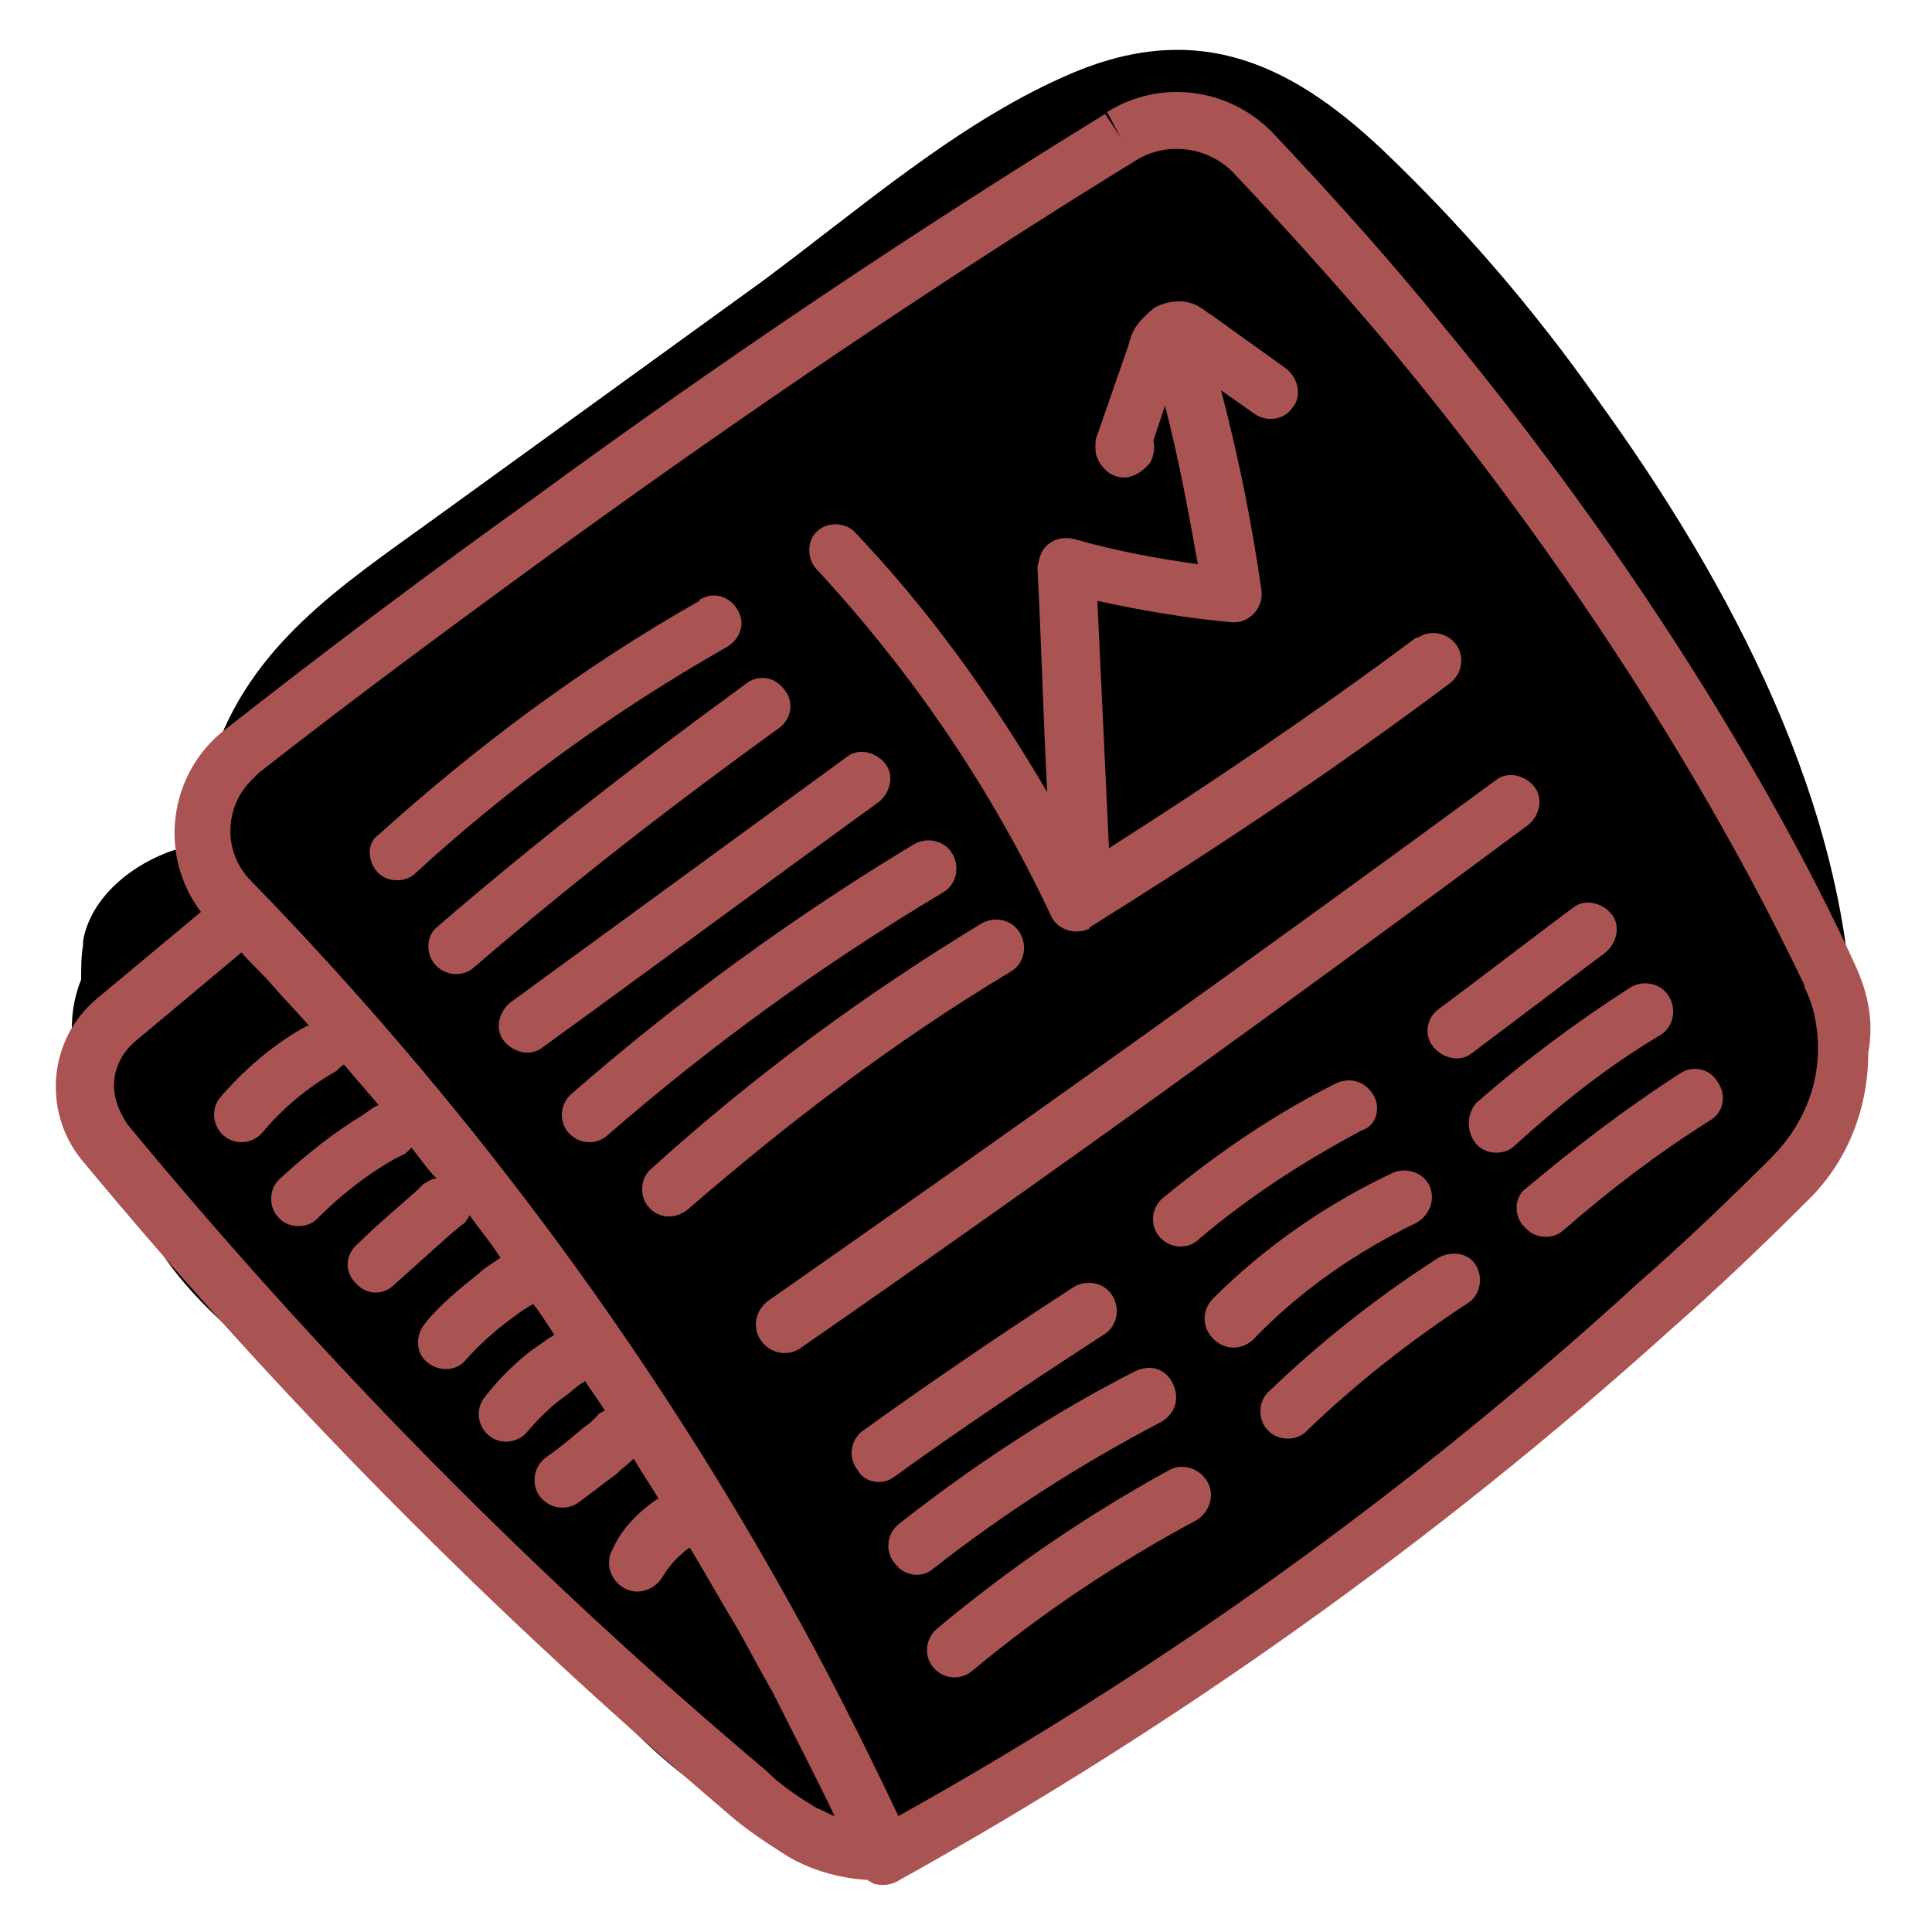
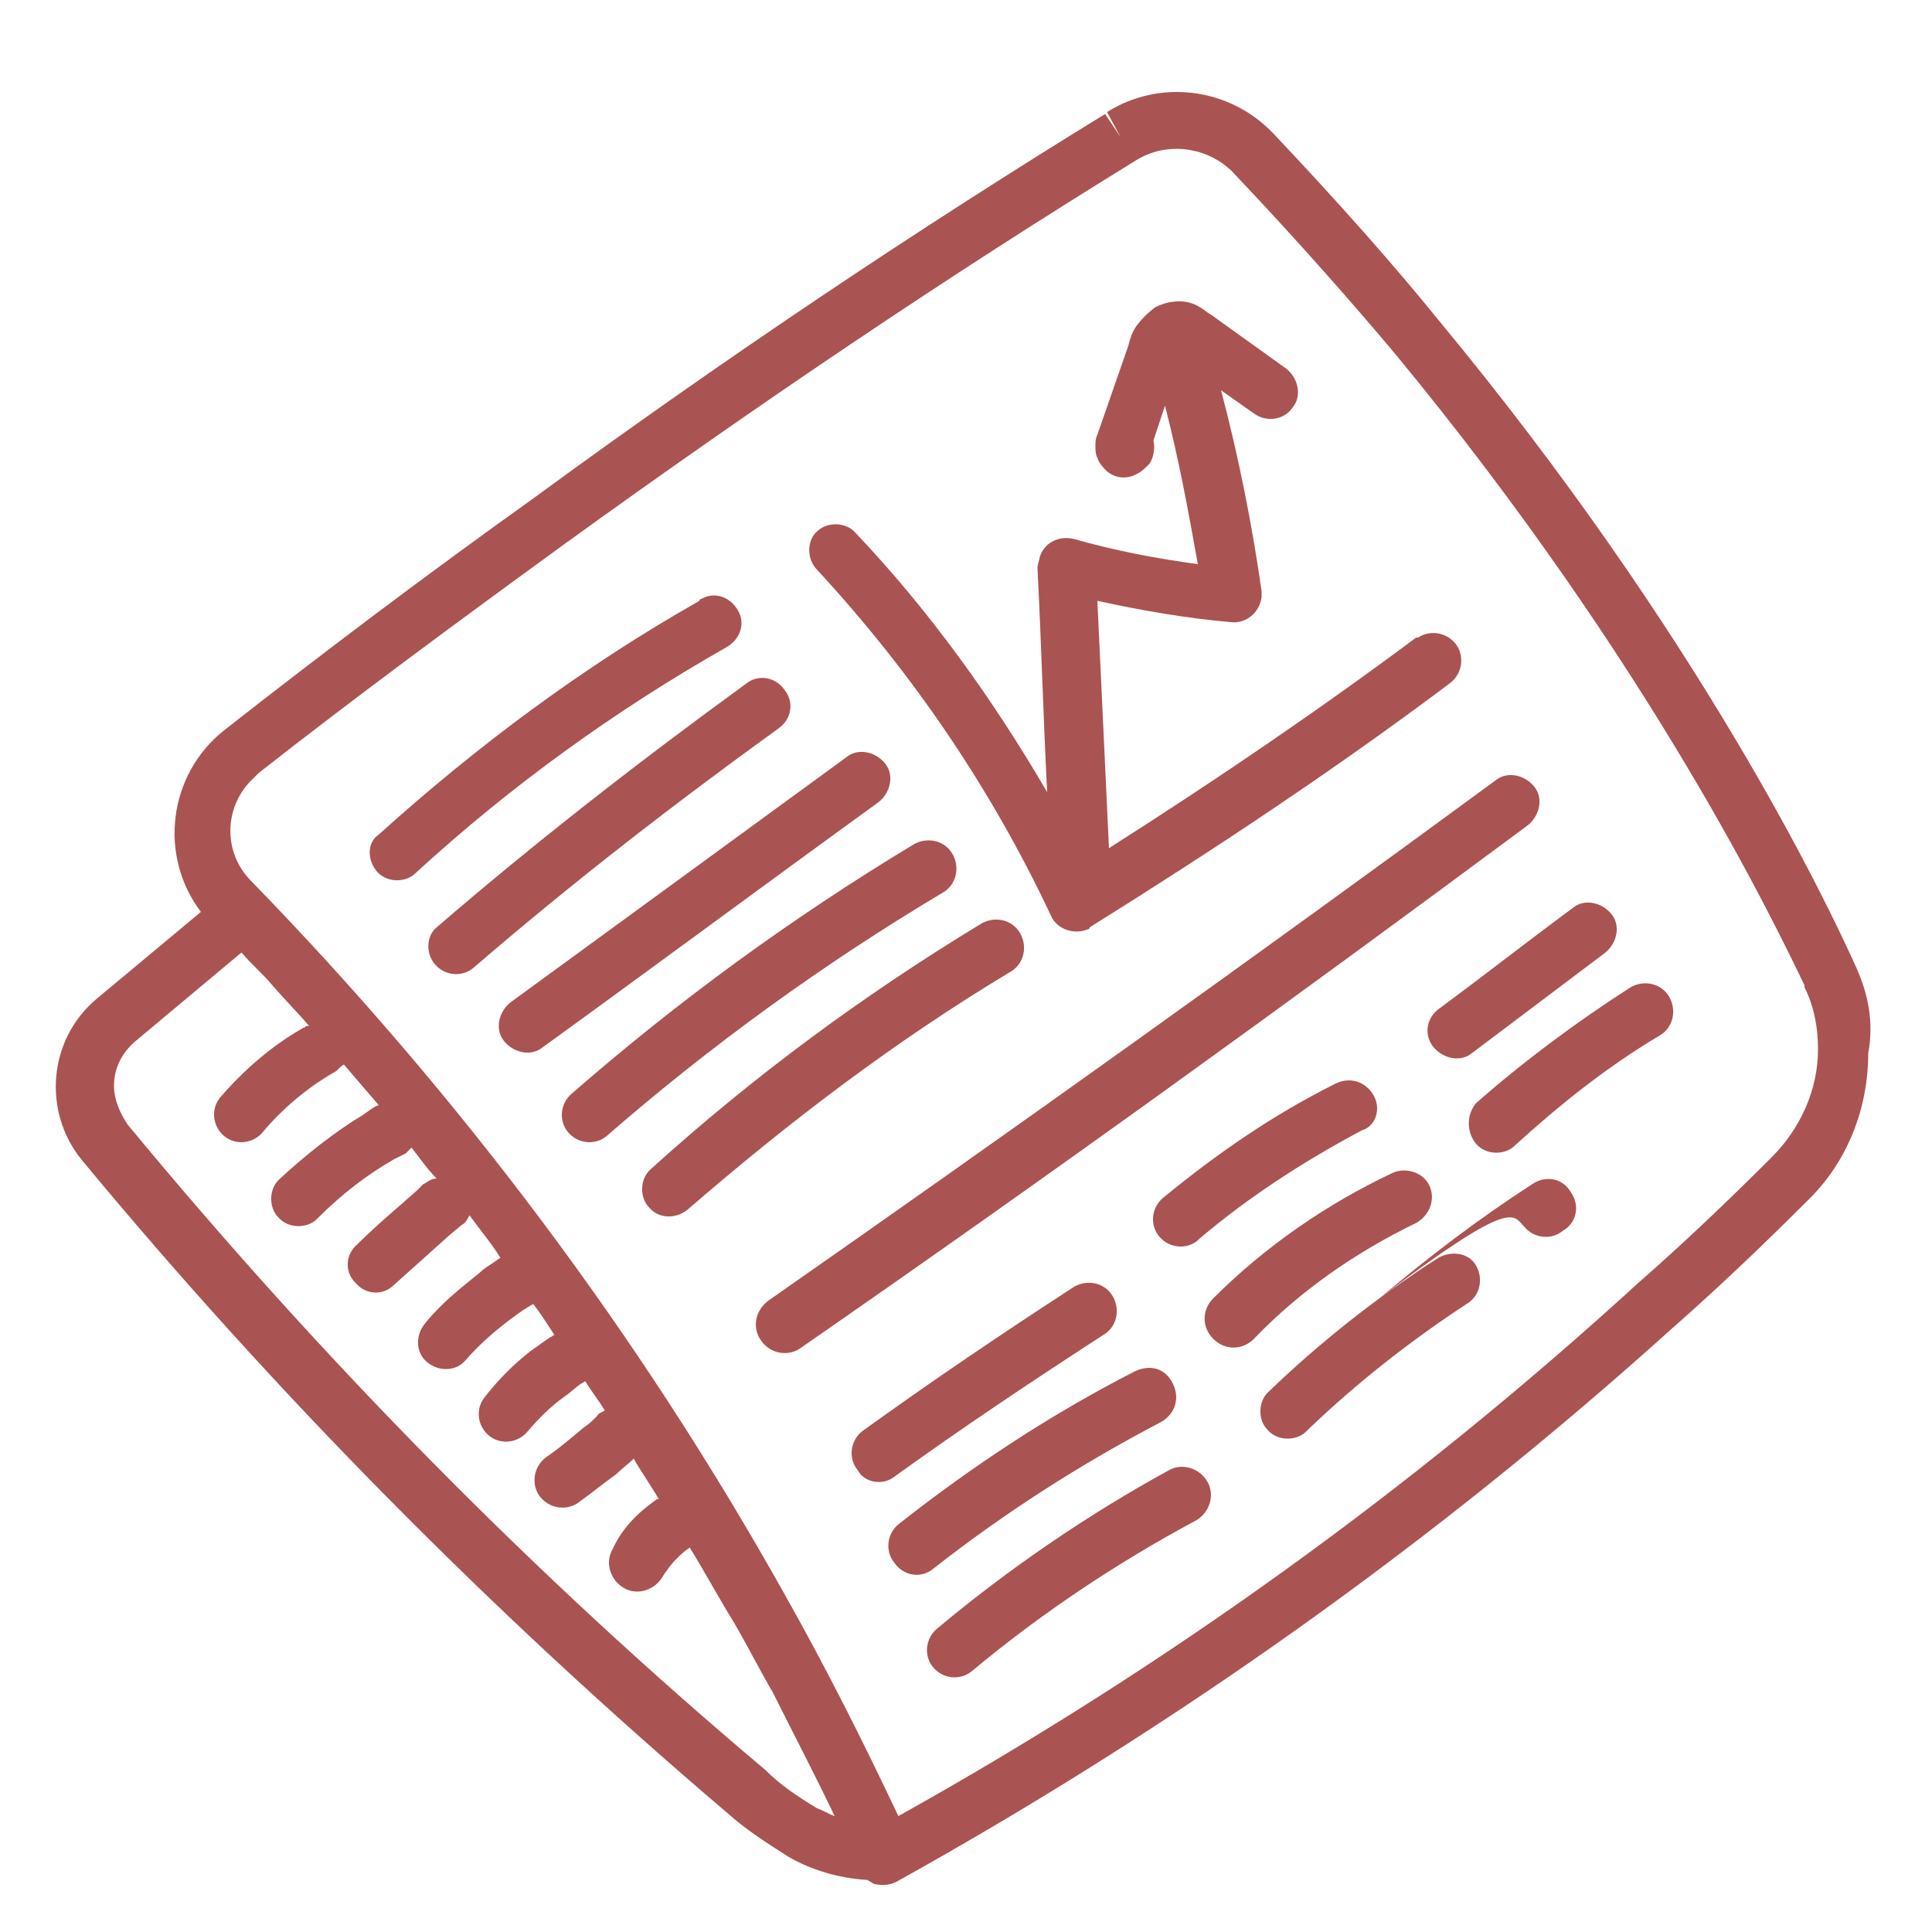
<svg xmlns="http://www.w3.org/2000/svg" width="800px" height="800px" viewBox="0 0 100 100" id="Layer_1" version="1.1" xml:space="preserve" fill="#AA5353">
  <g id="SVGRepo_bgCarrier" stroke-width="0" />
  <g id="SVGRepo_tracerCarrier" stroke-linecap="round" stroke-linejoin="round" />
  <g id="SVGRepo_iconCarrier">
    <style type="text/css"> .st0{fill:#0000;} .st1{fill:none;} </style>
    <title />
    <g>
      <g id="fill">
-         <path class="st0" d="M82.7,20.7c-3.3-4.7-7.1-9.1-11.2-13c-5-4.7-9.9-6.7-16.5-3.7c-5.6,2.5-10.6,6.9-15.6,10.6l-17,12.3 c-4.7,3.4-9.5,6.5-11.4,12.4c-0.4,1.4-0.7,2.8-0.7,4.3c-0.3,0.1-0.5,0.2-0.8,0.3l-0.3,0.1h0L9,44c-2.1,0.7-4.3,2.4-4.7,4.7l0,0.2 c-0.1,0.6-0.1,1.2-0.1,1.8c-1,2.5-0.4,5.3,1.5,7.2c0.2,0.1,0.3,0.3,0.5,0.4c0.1,2,0.7,4,1.7,5.8c1.9,3.3,5,5.5,7.8,8 c3.1,2.7,6,5.5,8.9,8.4c5,5,10.7,14.5,18.7,14.5c4.2,0,7.6-2.7,10.9-5l10.6-7.4c6.8-4.7,13.7-9.3,20.3-14.3c3.3-2.3,5.9-5.4,7.7-9 c2-1.1,3.2-3.3,3.1-5.6C95.8,41.8,89.5,30.1,82.7,20.7z" />
-       </g>
+         </g>
      <g id="line_copy">
        <path class="st1" d="M15.9,53.1C16,53.1,16,53.1,15.9,53.1c-0.6-0.8-1.2-1.5-1.8-2.2l1.6,2.3C15.8,53.2,15.9,53.2,15.9,53.1z" />
        <path class="st1" d="M19.7,57.3c-0.6-0.7-1.2-1.4-1.8-2.1c-0.1,0.2-0.3,0.3-0.5,0.4l1.5,2.1C19.1,57.6,19.4,57.4,19.7,57.3z" />
        <path class="st1" d="M26,65.3c-0.5-0.7-1.1-1.5-1.6-2.2c-0.1,0.2-0.2,0.4-0.4,0.5l-0.6,0.5l1.4,2C25.2,65.8,25.6,65.5,26,65.3z" />
        <path class="st1" d="M34.2,77.6C34.2,77.5,34.3,77.5,34.2,77.6c-0.3-0.7-0.8-1.4-1.2-2.1c-0.3,0.3-0.6,0.6-0.9,0.8l1.4,1.9 C33.7,78,33.9,77.7,34.2,77.6z" />
        <path class="st1" d="M31.1,73.3c0.1-0.1,0.3-0.2,0.4-0.3c-0.3-0.5-0.7-1-1-1.5c-0.1,0.1-0.1,0.1-0.2,0.1c-0.3,0.2-0.6,0.5-0.9,0.7 l1.1,1.5C30.6,73.7,30.8,73.5,31.1,73.3z" />
        <path class="st1" d="M22,61.4c0.2-0.2,0.4-0.3,0.7-0.3c-0.4-0.5-0.8-1.1-1.3-1.6c-0.1,0.1-0.2,0.2-0.3,0.3 c-0.2,0.1-0.4,0.2-0.6,0.3l1.1,1.6L22,61.4z" />
        <path class="st1" d="M28.6,69.3c0.1,0,0.1-0.1,0.2-0.1c-0.4-0.5-0.7-1-1.1-1.6c-0.4,0.3-0.8,0.5-1.2,0.8l1.1,1.6 C27.9,69.7,28.3,69.5,28.6,69.3z" />
        <path class="st1" d="M38.1,83.9c-0.8-1.3-1.5-2.7-2.3-3.9c-0.2,0.2-0.5,0.4-0.7,0.6l5,7C39.4,86.4,38.8,85.2,38.1,83.9z" />
        <path d="M96,49.9c-1.5-3.3-8-17-21.6-33.4c-2.1-2.6-5-5.9-8.5-9.6c-2.3-2.4-5.9-2.8-8.6-1.1L58,7.1l-0.8-1.2 c-9.6,5.9-19.5,12.5-29.6,19.9c-5.6,4-10.9,8-16,12c-2.9,2.3-3.4,6.5-1.2,9.4c0,0,0,0,0,0l-5.4,4.5c-2.5,2.1-2.8,5.8-0.8,8.3 c10.1,12.2,21.3,23.5,33.4,33.8c1,0.9,2.1,1.6,3.2,2.3c1.2,0.7,2.6,1.1,4,1.2c0,0,0.1,0,0.1,0c0.1,0.1,0.2,0.1,0.3,0.2 c0.4,0.1,0.8,0.1,1.2-0.1c14.4-8,27.9-17.6,40.1-28.6c2.5-2.2,4.8-4.4,7-6.6c2.1-2,3.2-4.8,3.2-7.7C97,52.9,96.7,51.4,96,49.9 L96,49.9z M58.8,8.3L58.8,8.3c1.6-1,3.7-0.7,5,0.6c3.5,3.7,6.3,6.9,8.4,9.4c13.3,16.1,19.7,29.6,21.2,32.7l0,0.1 c0.5,1,0.7,2.1,0.7,3.2c0,2.1-0.9,4.1-2.4,5.6c-2.2,2.2-4.5,4.4-6.9,6.5C73.1,77.1,60.3,86.3,46.5,94c-1.8-3.8-3.7-7.6-5.9-11.5 C33.1,69.1,23.8,56.7,13,45.6c-1.5-1.5-1.4-3.9,0.1-5.3c0.1-0.1,0.2-0.2,0.3-0.3c5.1-4,10.4-7.9,15.9-11.9 C39.4,20.8,49.2,14.2,58.8,8.3z M5.9,56.2c0-0.9,0.4-1.7,1.1-2.3l5.5-4.6c0.5,0.6,1.1,1.1,1.6,1.7c0.6,0.7,1.3,1.4,1.9,2.1 c0,0-0.1,0-0.1,0c-0.1,0-0.1,0.1-0.2,0.1c-1.6,0.9-3.1,2.2-4.3,3.6c-0.5,0.6-0.4,1.5,0.2,2c0.6,0.5,1.5,0.4,2-0.2c0,0,0,0,0,0l0,0 c1-1.2,2.3-2.3,3.7-3.1c0,0,0,0,0,0c0.2-0.1,0.3-0.3,0.5-0.4c0.6,0.7,1.2,1.4,1.8,2.1c-0.3,0.1-0.5,0.3-0.8,0.5 c-1.5,0.9-3,2.1-4.3,3.3c-0.6,0.5-0.6,1.5-0.1,2c0.5,0.6,1.5,0.6,2,0.1c0,0,0,0,0.1-0.1l0,0c1.2-1.2,2.5-2.2,3.9-3 c0.2-0.1,0.4-0.2,0.6-0.3c0.1-0.1,0.2-0.2,0.3-0.3c0.4,0.5,0.8,1.1,1.3,1.6c-0.3,0-0.5,0.2-0.7,0.3l-0.3,0.3 c-1,0.9-2.1,1.8-3.1,2.8c-0.6,0.5-0.7,1.4-0.1,2c0.5,0.6,1.4,0.7,2,0.1l0,0l2.9-2.6l0.6-0.5c0.2-0.1,0.3-0.3,0.4-0.5 c0.5,0.7,1.1,1.4,1.6,2.2c-0.4,0.3-0.8,0.5-1.1,0.8c-1,0.8-2,1.6-2.8,2.6c-0.5,0.6-0.5,1.5,0.1,2c0.6,0.5,1.5,0.5,2-0.1l0,0 c0.7-0.8,1.5-1.5,2.3-2.1c0.4-0.3,0.8-0.6,1.2-0.8c0.4,0.5,0.7,1,1.1,1.6c-0.1,0-0.1,0.1-0.2,0.1c-0.3,0.2-0.7,0.5-1,0.7 c-0.9,0.7-1.7,1.5-2.4,2.4c-0.5,0.6-0.4,1.5,0.2,2s1.5,0.4,2-0.2l0,0c0.6-0.7,1.2-1.3,1.9-1.8c0.3-0.2,0.6-0.5,0.9-0.7 c0.1,0,0.1-0.1,0.2-0.1c0.3,0.5,0.7,1,1,1.5c-0.1,0.1-0.3,0.1-0.4,0.3c-0.2,0.2-0.4,0.4-0.7,0.6c-0.6,0.5-1.3,1.1-1.9,1.5 c-0.7,0.5-0.8,1.4-0.4,2c0.5,0.7,1.4,0.8,2,0.4l0,0c0.7-0.5,1.3-1,2-1.5c0.3-0.3,0.6-0.5,0.9-0.8c0.4,0.7,0.9,1.4,1.3,2.1 c0,0-0.1,0-0.1,0c-1,0.7-1.8,1.5-2.3,2.6c-0.4,0.7-0.1,1.6,0.6,2c0.7,0.4,1.6,0.1,2-0.6c0,0,0,0,0,0l0,0c0.2-0.3,0.4-0.6,0.7-0.9 c0.2-0.2,0.4-0.4,0.7-0.6c0.8,1.3,1.5,2.6,2.3,3.9c0.7,1.2,1.3,2.4,2,3.6c1.1,2.2,2.2,4.3,3.2,6.4c-0.3-0.1-0.6-0.3-0.9-0.4 c-1-0.6-1.9-1.2-2.7-2c-12-10.1-23-21.3-33-33.4C6.2,57.6,5.9,56.9,5.9,56.2z" />
        <path d="M19.5,45.1c0.5,0.6,1.5,0.6,2,0.1l0,0c4.9-4.5,10.3-8.4,16.1-11.7c0.7-0.4,1-1.2,0.6-1.9c-0.4-0.7-1.2-1-1.9-0.6 c0,0-0.1,0-0.1,0.1c-6,3.4-11.5,7.5-16.6,12.1C19,43.6,19,44.5,19.5,45.1z" />
        <path d="M22.5,49.9c0.5,0.6,1.4,0.7,2,0.2c0,0,0,0,0,0l0,0c5.1-4.4,10.4-8.5,15.8-12.4c0.7-0.5,0.8-1.4,0.3-2 c-0.5-0.7-1.4-0.8-2-0.3l0,0c-5.5,4-10.9,8.2-16,12.6C22.1,48.4,22,49.3,22.5,49.9C22.5,49.9,22.5,49.9,22.5,49.9z" />
        <path d="M45.5,41.5c0.6-0.5,0.8-1.4,0.3-2c-0.5-0.6-1.4-0.8-2-0.3L26.4,51.9c-0.6,0.5-0.8,1.4-0.3,2c0.5,0.6,1.4,0.8,2,0.3l0,0 C33.9,50,39.7,45.7,45.5,41.5z" />
        <path d="M48.8,46.2c0.7-0.4,0.9-1.3,0.5-2c-0.4-0.7-1.3-0.9-2-0.5c-6.3,3.8-12.2,8.1-17.7,12.9c-0.6,0.5-0.7,1.4-0.2,2 c0.5,0.6,1.4,0.7,2,0.2l0,0l0,0C36.8,54.1,42.6,49.9,48.8,46.2z" />
        <path d="M52.3,50.3c0.7-0.4,0.9-1.3,0.5-2c-0.4-0.7-1.3-0.9-2-0.5c-6.1,3.7-11.8,7.9-17.1,12.7c-0.6,0.5-0.6,1.5-0.1,2 c0.5,0.6,1.4,0.6,2,0.1l0,0C40.8,58.1,46.3,53.9,52.3,50.3z" />
        <path d="M39.4,69.4c0.5,0.7,1.4,0.8,2,0.4l0,0c12.7-8.8,25.3-17.9,37.7-27.1c0.6-0.5,0.8-1.4,0.3-2c-0.5-0.6-1.4-0.8-2-0.3 C65,49.5,52.4,58.5,39.8,67.3C39.1,67.8,38.9,68.7,39.4,69.4z" />
        <path d="M46.2,76.5c3.6-2.6,7.2-5,10.9-7.4c0.7-0.4,0.9-1.3,0.5-2c-0.4-0.7-1.3-0.9-2-0.5c0,0,0,0,0,0c-3.7,2.4-7.4,4.9-11,7.5 c-0.6,0.5-0.7,1.4-0.2,2C44.7,76.7,45.6,76.9,46.2,76.5z" />
        <path d="M48.3,81.2c3.7-2.9,7.6-5.4,11.8-7.6c0.7-0.4,1-1.2,0.6-2s-1.2-1-2-0.6c-4.3,2.2-8.4,4.9-12.2,7.9c-0.6,0.5-0.7,1.4-0.2,2 C46.8,81.6,47.7,81.7,48.3,81.2L48.3,81.2L48.3,81.2z" />
        <path d="M60.5,76.1c-4.2,2.3-8.3,5.1-12,8.2c-0.6,0.5-0.7,1.4-0.2,2c0.5,0.6,1.4,0.7,2,0.2l0,0c3.6-3,7.5-5.6,11.6-7.8 c0.7-0.4,1-1.3,0.6-2C62.1,76,61.2,75.7,60.5,76.1z" />
        <path d="M71.1,56.7c-0.4-0.7-1.2-1-2-0.6c0,0,0,0,0,0c-3.2,1.6-6.1,3.6-8.9,5.9c-0.6,0.5-0.7,1.4-0.2,2c0.5,0.6,1.4,0.7,2,0.2 c0,0,0,0,0.1-0.1l0,0c2.6-2.2,5.4-4,8.4-5.6C71.2,58.3,71.5,57.4,71.1,56.7z" />
        <path d="M73.3,63.3c0.7-0.4,1-1.2,0.7-1.9c-0.3-0.7-1.2-1-1.9-0.7c-3.4,1.6-6.6,3.8-9.3,6.5c-0.6,0.6-0.6,1.5,0,2.1 c0.6,0.6,1.5,0.6,2.1,0l0,0C67.3,66.8,70.2,64.8,73.3,63.3z" />
        <path d="M74.3,65.2c-3.1,2-6,4.3-8.6,6.8c-0.6,0.5-0.6,1.5-0.1,2c0.5,0.6,1.5,0.6,2,0.1c0,0,0,0,0.1-0.1l0,0 c2.5-2.4,5.3-4.6,8.2-6.5c0.7-0.4,0.9-1.3,0.5-2S75,64.7,74.3,65.2C74.3,65.2,74.3,65.2,74.3,65.2L74.3,65.2z" />
        <path d="M74.2,54.2c0.5,0.6,1.4,0.8,2,0.3l0,0l6.9-5.2c0.6-0.5,0.8-1.4,0.3-2c-0.5-0.6-1.4-0.8-2-0.3l0,0 c-2.3,1.7-4.6,3.5-6.9,5.2C73.8,52.7,73.7,53.6,74.2,54.2z" />
        <path d="M76.4,59.2c0.5,0.6,1.5,0.6,2,0.1c0,0,0,0,0,0l0,0c2.3-2.1,4.8-4.1,7.5-5.7c0.7-0.4,0.9-1.3,0.5-2c-0.4-0.7-1.3-0.9-2-0.5 c-2.8,1.8-5.5,3.8-8,6C75.9,57.7,75.9,58.6,76.4,59.2C76.4,59.2,76.4,59.2,76.4,59.2z" />
-         <path d="M78.9,63.5c0.5,0.6,1.4,0.7,2,0.2c0,0,0,0,0,0l0,0c2.4-2.1,4.9-4,7.6-5.7c0.7-0.4,0.9-1.3,0.4-2c-0.4-0.7-1.3-0.9-2-0.4 c-2.8,1.8-5.4,3.8-7.9,5.9C78.4,61.9,78.3,62.9,78.9,63.5z" />
-         <polygon points="61.1,15.6 61.1,15.6 61.1,15.6 " />
+         <path d="M78.9,63.5c0.5,0.6,1.4,0.7,2,0.2c0,0,0,0,0,0l0,0c0.7-0.4,0.9-1.3,0.4-2c-0.4-0.7-1.3-0.9-2-0.4 c-2.8,1.8-5.4,3.8-7.9,5.9C78.4,61.9,78.3,62.9,78.9,63.5z" />
        <polygon points="57.3,24.4 57.3,24.4 57.3,24.4 " />
        <path d="M42.3,29.5c4.9,5.3,9,11.3,12.1,17.9c0.3,0.7,1.2,1,1.9,0.7c0,0,0.1,0,0.1-0.1C62.8,44,69,39.9,75,35.4 c0.7-0.5,0.8-1.4,0.4-2c-0.5-0.7-1.4-0.8-2-0.4c0,0,0,0-0.1,0c-5.1,3.8-10.4,7.4-15.9,10.9c-0.2-4.3-0.4-8.5-0.6-12.8 c2.3,0.5,4.6,0.9,6.9,1.1c0.8,0.1,1.5-0.5,1.6-1.3c0-0.1,0-0.2,0-0.3c-0.5-3.5-1.2-7-2.1-10.4l1.7,1.2c0.7,0.5,1.6,0.3,2-0.3 c0.5-0.6,0.3-1.5-0.3-2l-3.9-2.8l0,0c-0.2-0.1-0.4-0.3-0.6-0.4c-0.3-0.2-0.7-0.3-1-0.3h-0.1c-0.4,0-0.8,0.1-1.2,0.3 c-0.4,0.3-0.7,0.6-1,1c-0.2,0.3-0.3,0.6-0.4,1l-1.6,4.6l0,0c-0.1,0.2-0.1,0.4-0.1,0.6c0,0.2,0,0.4,0.1,0.6 c0.1,0.3,0.3,0.5,0.5,0.7c0.5,0.4,1.1,0.4,1.6,0.1c0.2-0.1,0.4-0.3,0.6-0.5c0.2-0.3,0.3-0.8,0.2-1.2l0.6-1.8 c0.7,2.7,1.2,5.4,1.7,8.2c-2.2-0.3-4.3-0.7-6.4-1.3c-0.8-0.2-1.6,0.2-1.8,1c0,0.1-0.1,0.3-0.1,0.5c0.2,3.9,0.3,7.7,0.5,11.6 c-2.8-4.8-6.1-9.4-9.9-13.4c-0.5-0.6-1.5-0.6-2-0.1C41.8,27.9,41.7,28.9,42.3,29.5C42.3,29.4,42.3,29.5,42.3,29.5z" />
      </g>
    </g>
  </g>
</svg>